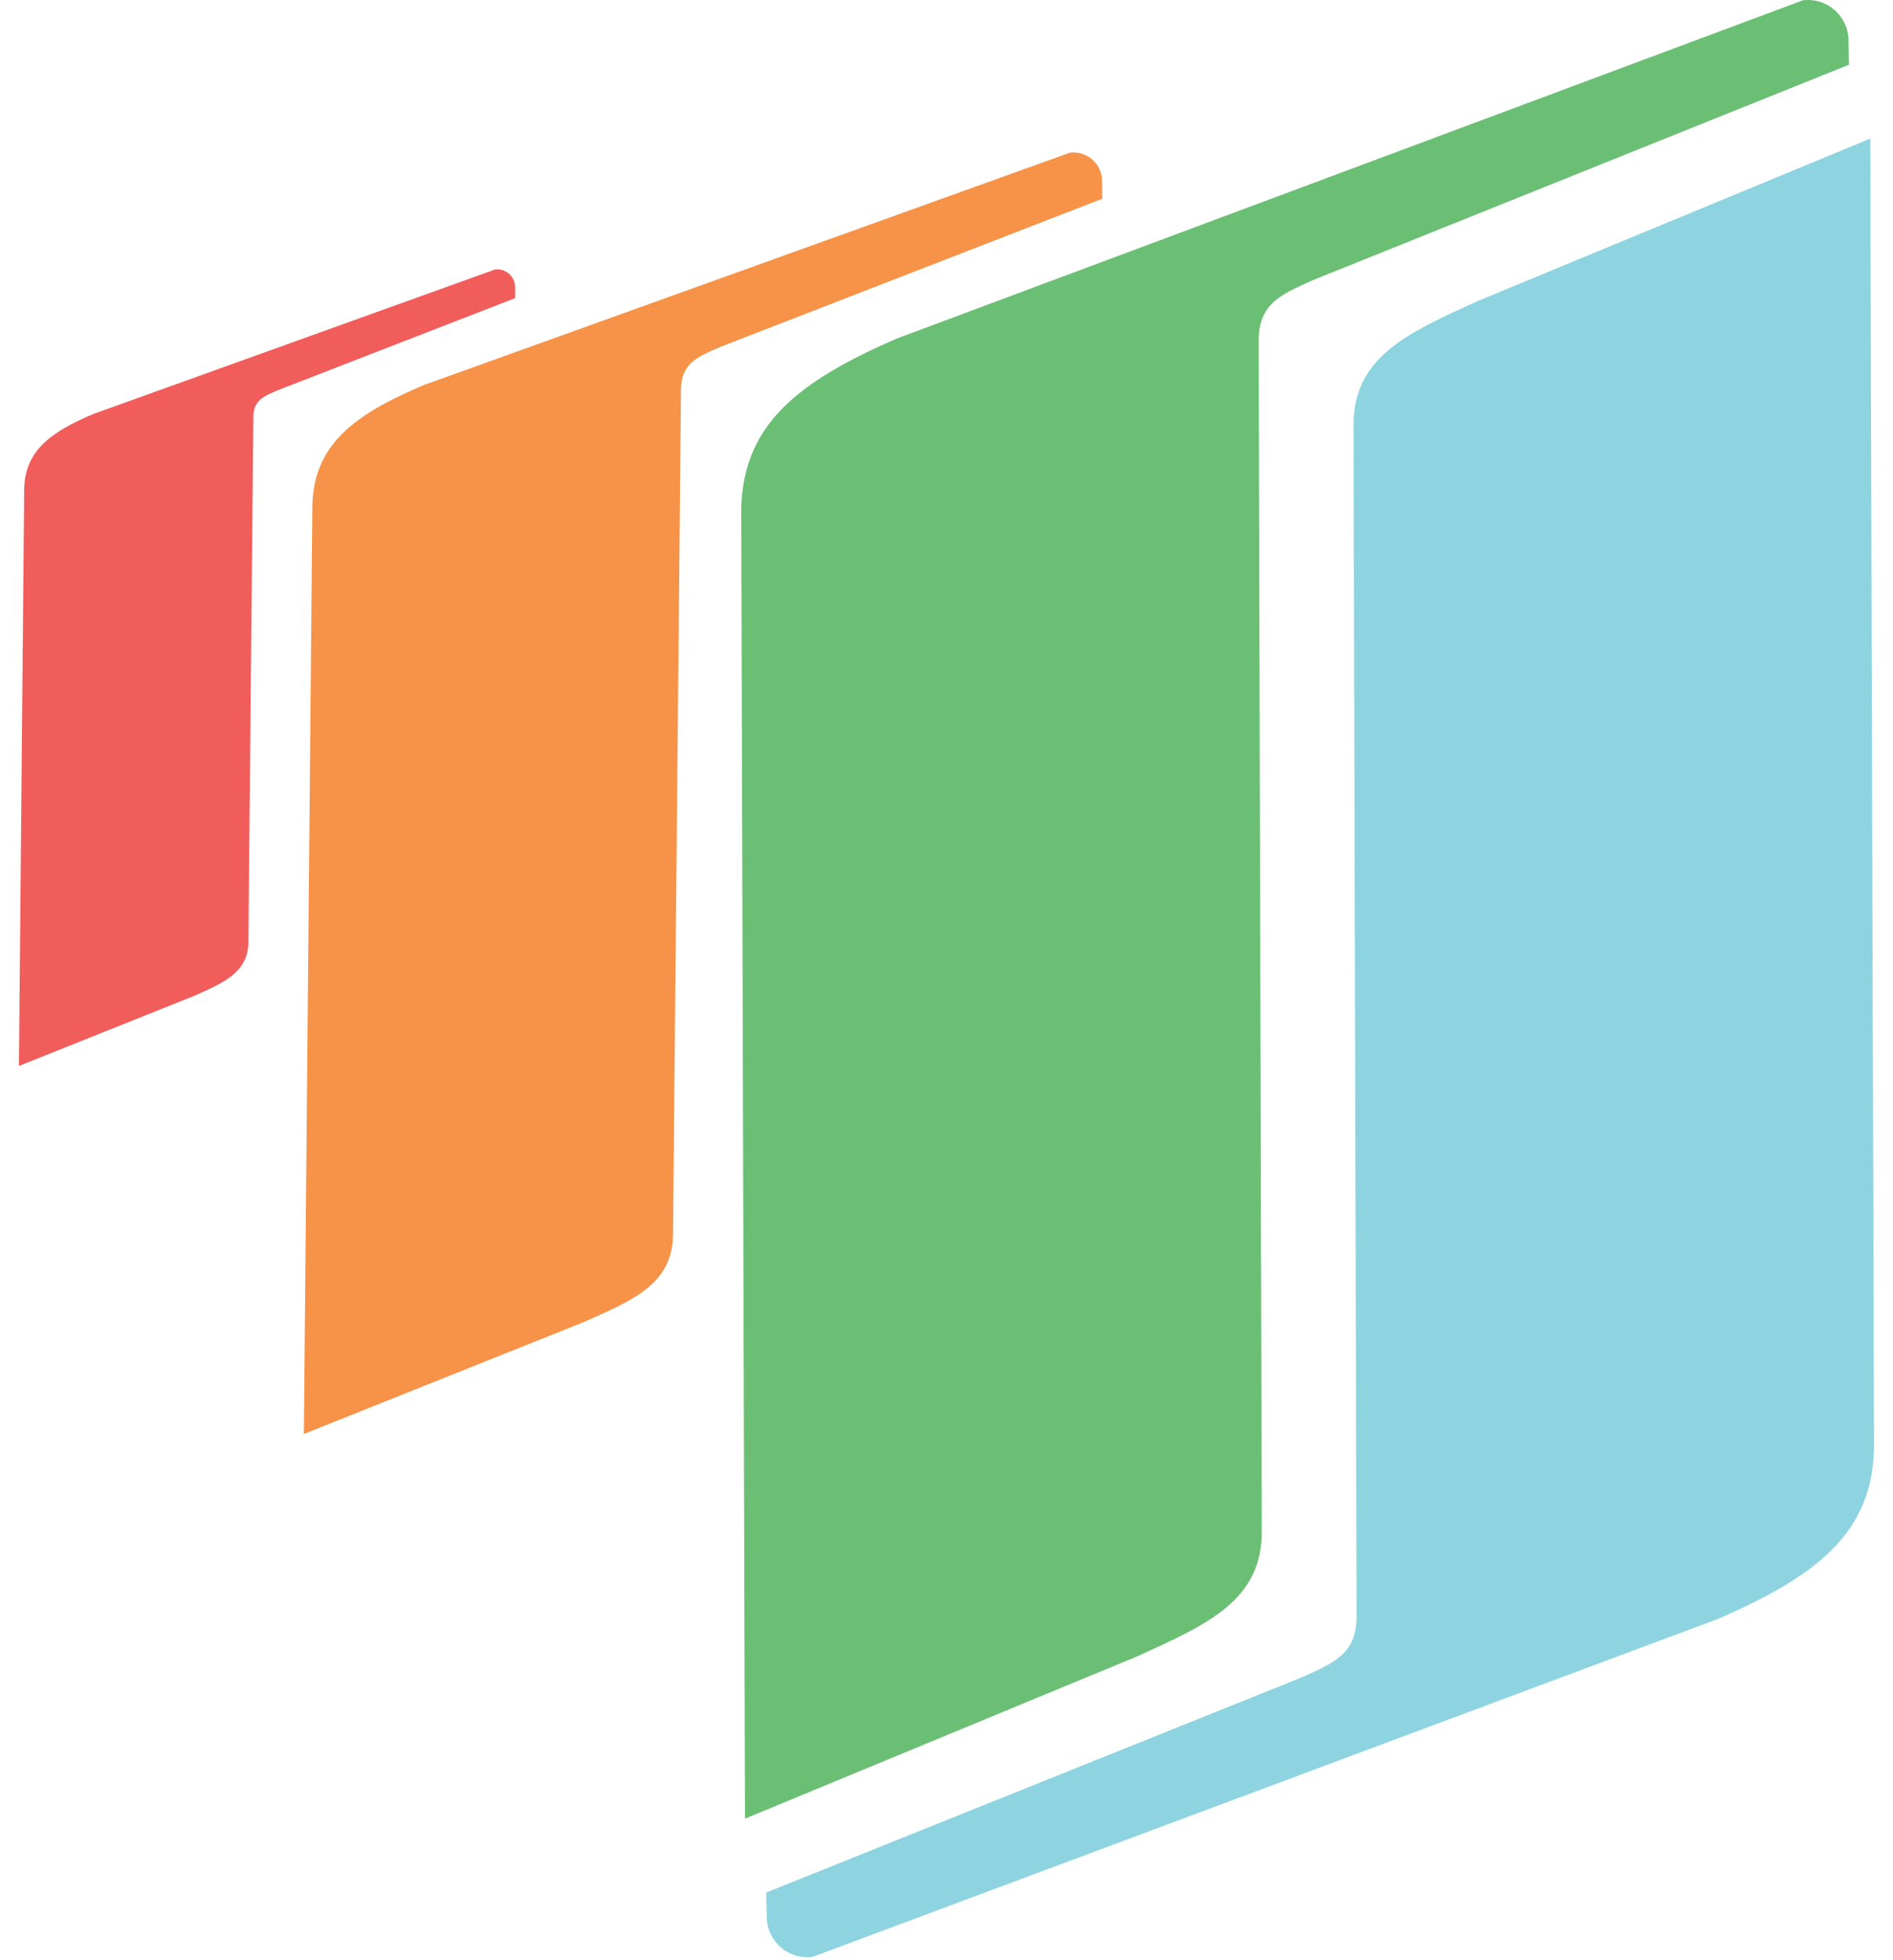
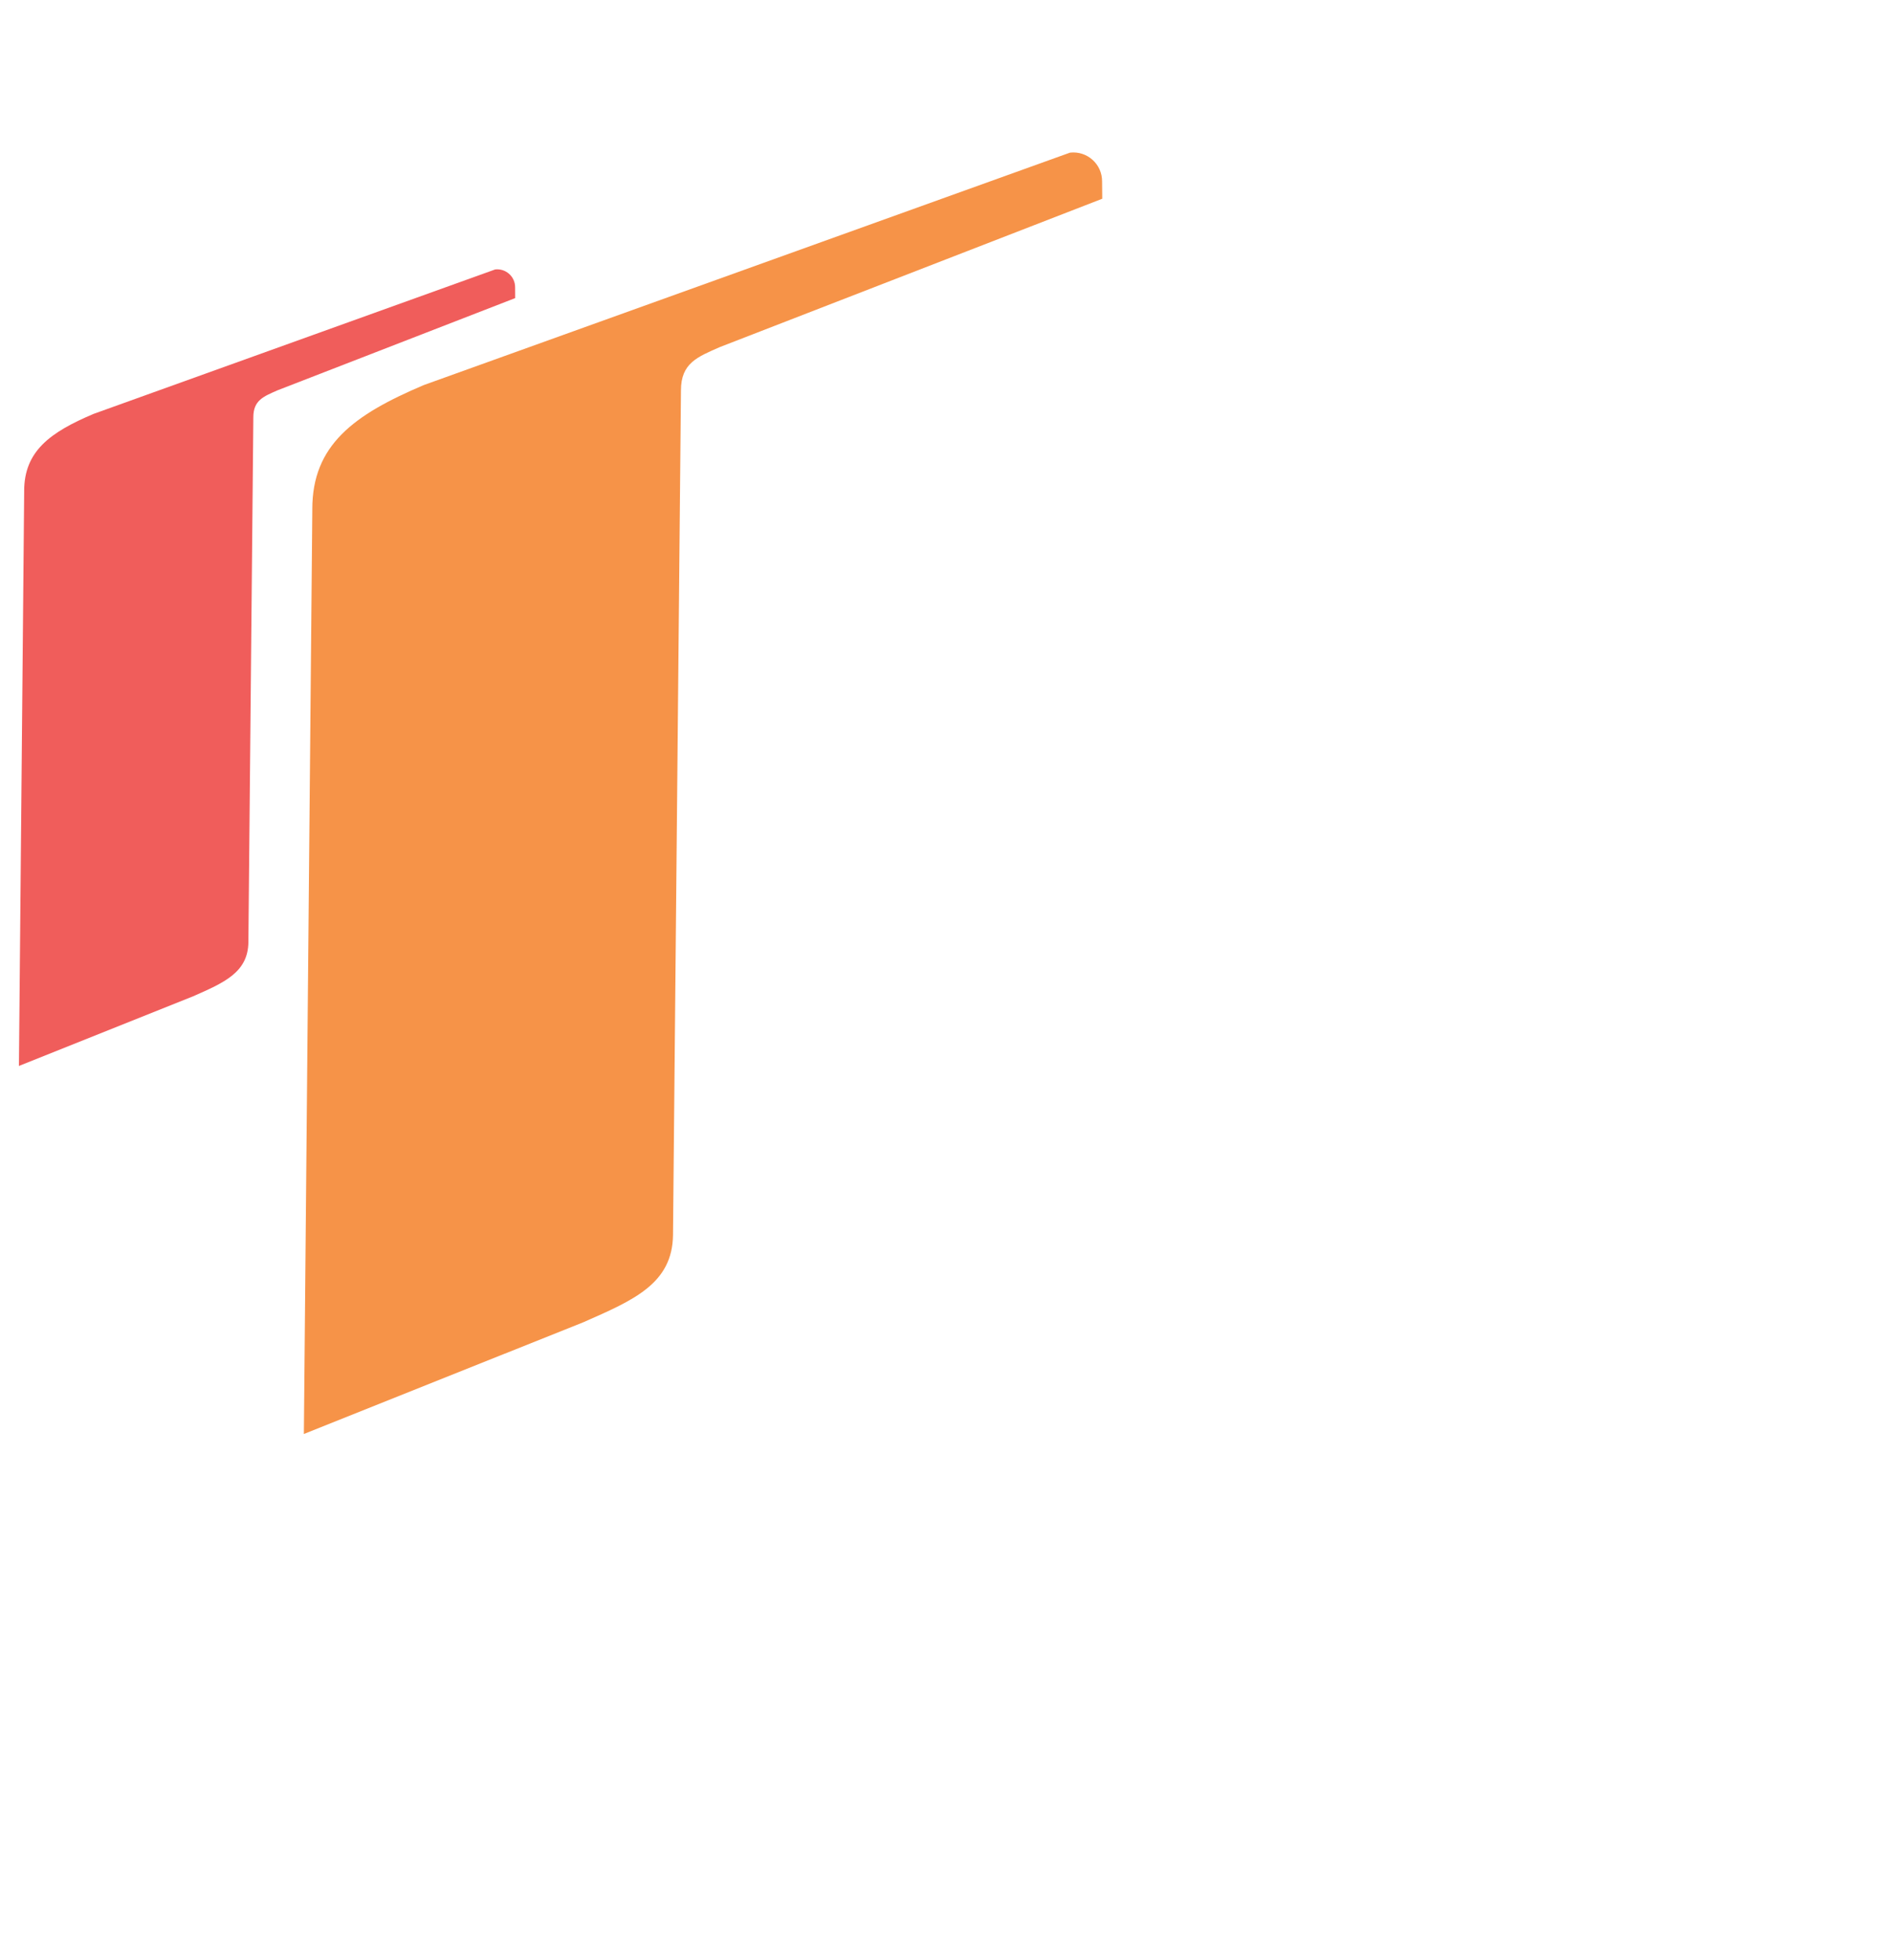
<svg xmlns="http://www.w3.org/2000/svg" width="84" height="87" viewBox="0 0 84 87" fill="none">
  <g id="Group 12">
    <g id="Vector">
      <path d="M1.072 21.793C1.073 20.03 2.212 19.191 4.152 18.37L21.972 11.959C22.446 11.904 22.863 12.279 22.858 12.757L22.861 13.231L12.316 17.323C11.697 17.596 11.242 17.764 11.242 18.518L11.022 41.817C11.007 43.163 9.934 43.617 8.557 44.224L0.84 47.31L1.073 21.794L1.072 21.793Z" fill="#F05D5B" />
      <path d="M13.858 22.594C13.859 19.758 15.691 18.408 18.812 17.088L47.479 6.775C48.243 6.686 48.913 7.288 48.904 8.058L48.911 8.821L31.946 15.403C30.95 15.842 30.217 16.112 30.217 17.326L29.864 54.808C29.84 56.974 28.114 57.703 25.898 58.68L13.484 63.645L13.859 22.596L13.858 22.594Z" fill="#F69348" />
-       <path d="M32.891 22.872C32.845 18.877 35.403 16.943 39.778 15.031L79.995 0.015C81.069 -0.124 82.024 0.715 82.025 1.799L82.046 2.873L58.255 12.434C56.859 13.07 55.831 13.463 55.852 15.173L55.989 67.99C55.991 71.042 53.572 72.099 50.465 73.513L33.058 80.718L32.893 22.875L32.891 22.872Z" fill="#6BBF74" />
-       <path d="M83.158 63.997C83.203 67.992 80.645 69.926 76.271 71.838L36.054 86.854C34.98 86.993 34.025 86.154 34.024 85.07L34.002 83.996L57.794 74.435C59.189 73.799 60.218 73.406 60.197 71.696L60.06 18.879C60.058 15.827 62.477 14.77 65.583 13.356L82.99 6.151L83.155 63.995L83.158 63.997Z" fill="#8DD4E0" />
    </g>
  </g>
</svg>